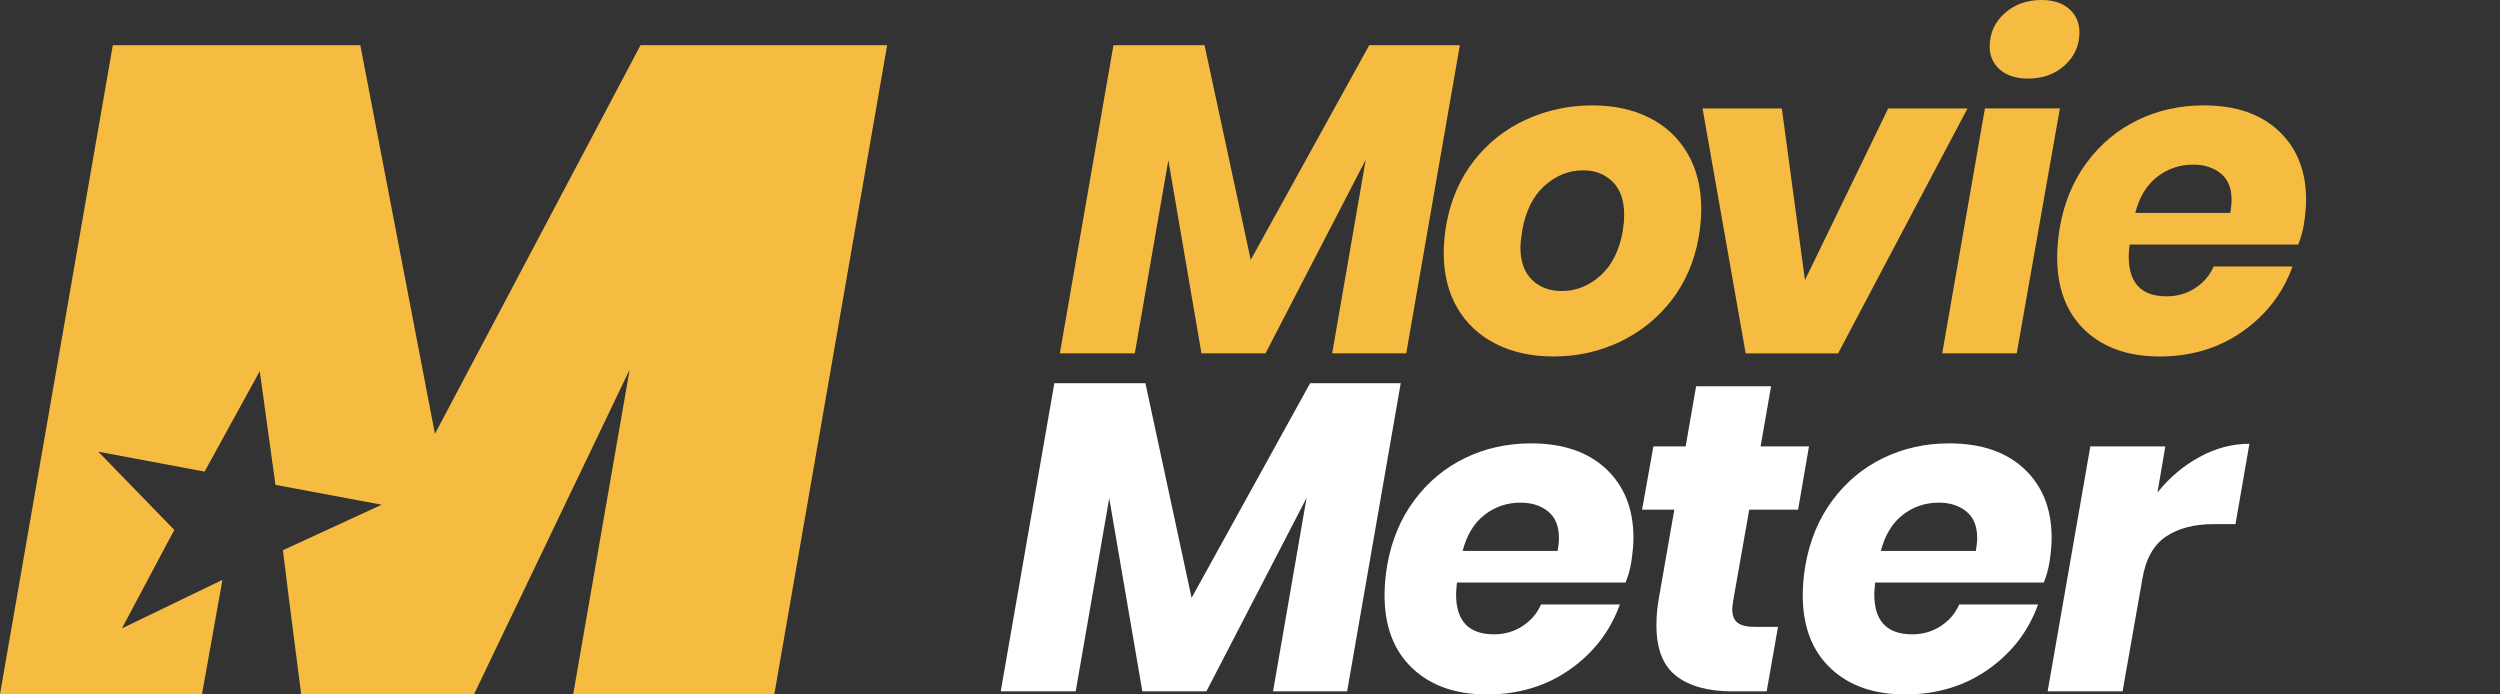
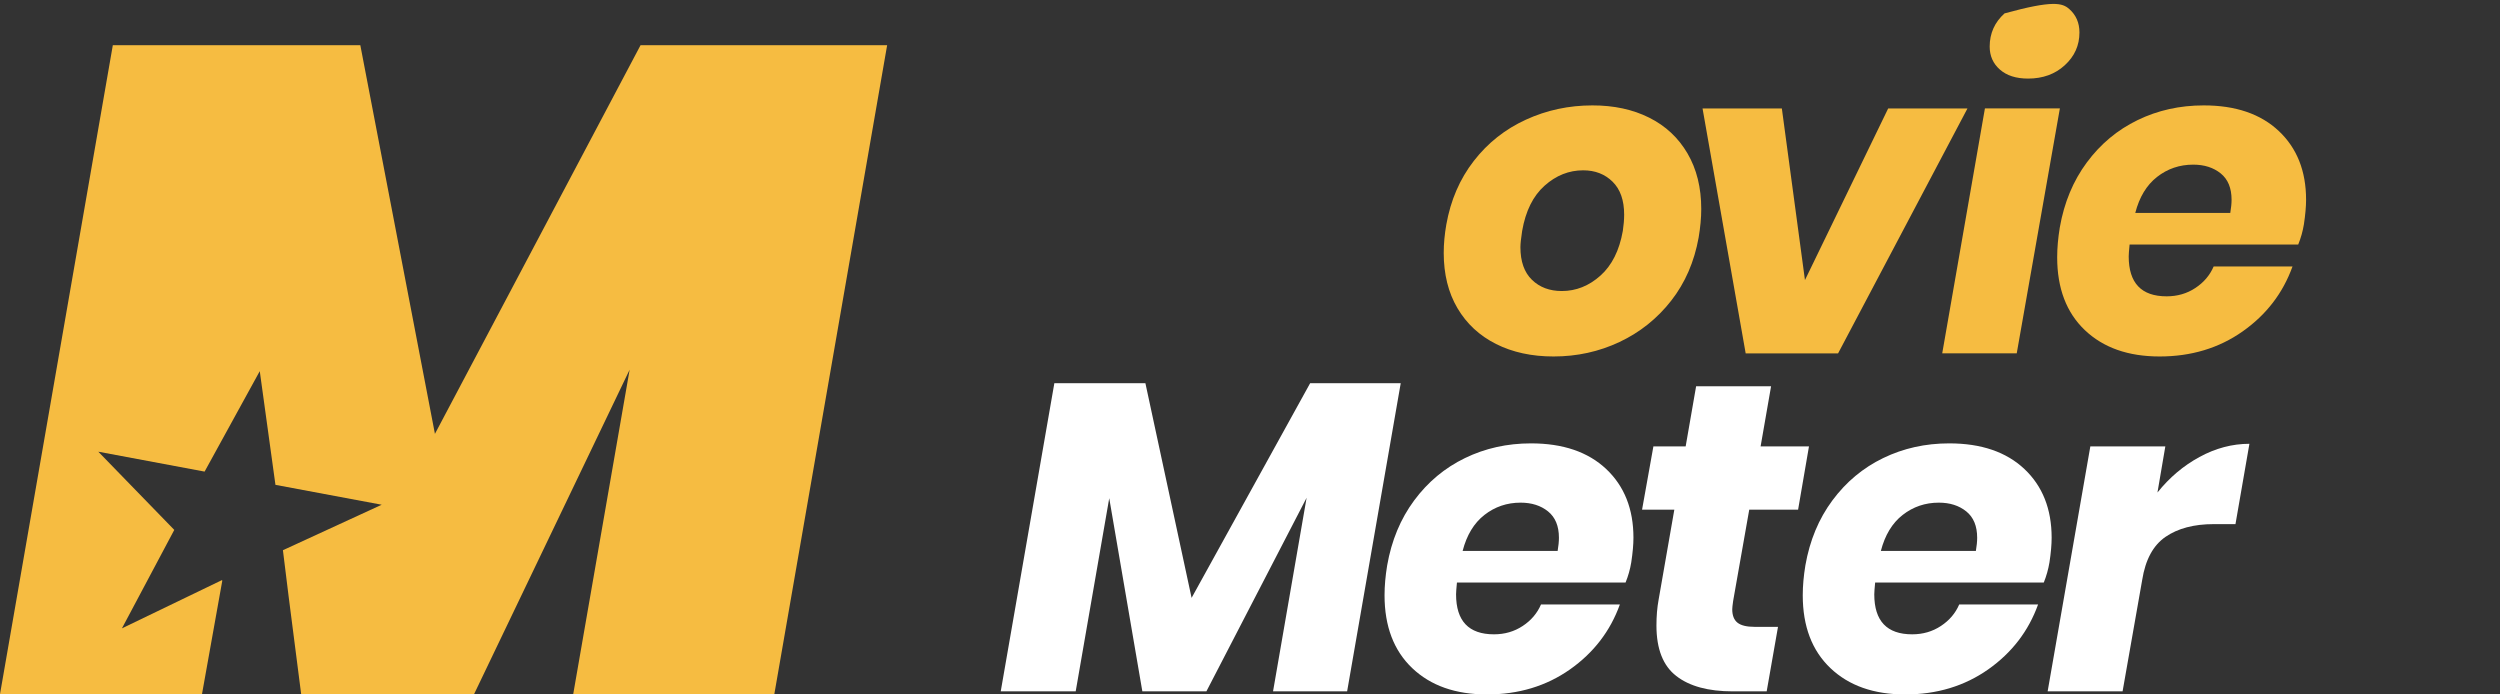
<svg xmlns="http://www.w3.org/2000/svg" width="180" height="50" viewBox="0 0 180 50" fill="none">
  <rect x="0" y="0" width="180" height="50" fill="#333333" stroke="none" />
-   <path d="M105.108 3.254L101.249 25.441H95.916L98.331 11.504L91.116 25.441H86.505L84.121 11.534L81.706 25.441H76.309L80.169 3.254H86.725L90.052 18.71L98.586 3.254H105.108Z" fill="#F6BC41" />
  <path d="M118.741 8.471C119.923 9.061 120.843 9.921 121.501 11.048C122.16 12.174 122.49 13.508 122.49 15.047C122.49 15.678 122.426 16.363 122.302 17.101C121.988 18.851 121.33 20.367 120.324 21.652C119.321 22.936 118.08 23.927 116.606 24.623C115.133 25.318 113.547 25.666 111.854 25.666C110.285 25.666 108.904 25.365 107.712 24.766C106.521 24.166 105.595 23.306 104.937 22.189C104.279 21.072 103.948 19.746 103.948 18.207C103.948 17.554 104.012 16.869 104.137 16.154C104.45 14.406 105.108 12.882 106.114 11.588C107.118 10.291 108.368 9.302 109.864 8.617C111.359 7.931 112.955 7.589 114.648 7.589C116.193 7.586 117.559 7.88 118.741 8.471ZM111.21 13.37C110.383 14.107 109.844 15.192 109.595 16.625C109.511 17.172 109.47 17.561 109.47 17.793C109.47 18.826 109.746 19.61 110.302 20.148C110.855 20.685 111.572 20.954 112.451 20.954C113.476 20.954 114.401 20.587 115.229 19.847C116.056 19.11 116.594 18.035 116.844 16.622C116.907 16.201 116.939 15.811 116.939 15.454C116.939 14.421 116.663 13.632 116.107 13.084C115.552 12.537 114.847 12.263 113.99 12.263C112.962 12.263 112.037 12.631 111.21 13.37Z" fill="#F6BC41" />
  <path d="M129.957 20.165L135.949 7.808H141.658L132.341 25.444H125.689L122.583 7.808H128.293L129.957 20.165Z" fill="#F6BC41" />
-   <path d="M148.311 7.806L145.205 25.441H139.84L142.914 7.806H148.311ZM144.326 0.964C145.036 0.321 145.927 0 146.992 0C147.829 0 148.492 0.217 148.984 0.648C149.476 1.08 149.72 1.644 149.72 2.34C149.72 3.267 149.37 4.051 148.668 4.694C147.968 5.338 147.085 5.658 146.017 5.658C145.158 5.658 144.485 5.441 143.993 5.01C143.501 4.578 143.257 4.026 143.257 3.351C143.259 2.401 143.614 1.607 144.326 0.964Z" fill="#F6BC41" />
+   <path d="M148.311 7.806L145.205 25.441H139.84L142.914 7.806H148.311ZM144.326 0.964C147.829 0 148.492 0.217 148.984 0.648C149.476 1.08 149.72 1.644 149.72 2.34C149.72 3.267 149.37 4.051 148.668 4.694C147.968 5.338 147.085 5.658 146.017 5.658C145.158 5.658 144.485 5.441 143.993 5.01C143.501 4.578 143.257 4.026 143.257 3.351C143.259 2.401 143.614 1.607 144.326 0.964Z" fill="#F6BC41" />
  <path d="M164.077 9.436C165.384 10.668 166.038 12.318 166.038 14.381C166.038 14.867 165.986 15.456 165.881 16.151C165.798 16.657 165.661 17.143 165.472 17.606H153.331C153.289 18.028 153.267 18.311 153.267 18.459C153.267 20.377 154.177 21.336 155.996 21.336C156.769 21.336 157.459 21.137 158.066 20.735C158.673 20.335 159.111 19.818 159.383 19.186H165.061C164.371 21.105 163.174 22.663 161.468 23.863C159.762 25.064 157.77 25.666 155.492 25.666C153.233 25.666 151.439 25.035 150.11 23.77C148.781 22.505 148.117 20.757 148.117 18.523C148.117 17.85 148.181 17.133 148.306 16.373C148.619 14.584 149.268 13.023 150.252 11.696C151.235 10.37 152.452 9.352 153.908 8.647C155.362 7.941 156.945 7.589 158.661 7.589C160.964 7.586 162.768 8.203 164.077 9.436ZM160.673 14.381C160.673 13.538 160.411 12.907 159.89 12.485C159.366 12.064 158.708 11.854 157.912 11.854C156.928 11.854 156.062 12.15 155.308 12.739C154.554 13.329 154.033 14.194 153.739 15.331H160.58C160.641 14.97 160.673 14.655 160.673 14.381Z" fill="#F6BC41" />
  <path d="M100.852 27.591L96.993 49.778H91.659L94.075 35.841L86.86 49.778H82.249L79.865 35.87L77.45 49.778H72.053L75.913 27.591H82.469L85.795 43.047L94.33 27.591H100.852Z" fill="white" />
  <path d="M115.647 33.77C116.954 35.002 117.608 36.652 117.608 38.715C117.608 39.201 117.556 39.791 117.451 40.486C117.368 40.991 117.231 41.477 117.042 41.94H104.9C104.859 42.362 104.837 42.645 104.837 42.793C104.837 44.712 105.747 45.671 107.566 45.671C108.339 45.671 109.029 45.471 109.636 45.069C110.243 44.67 110.681 44.152 110.953 43.521H116.631C115.941 45.439 114.744 46.997 113.038 48.198C111.332 49.398 109.34 50 107.061 50C104.802 50 103.008 49.369 101.679 48.104C100.351 46.839 99.687 45.091 99.687 42.858C99.687 42.184 99.751 41.467 99.876 40.708C100.189 38.918 100.838 37.357 101.821 36.031C102.805 34.704 104.022 33.686 105.478 32.981C106.932 32.276 108.515 31.923 110.231 31.923C112.534 31.923 114.338 32.539 115.647 33.77ZM112.243 38.718C112.243 37.875 111.981 37.244 111.46 36.822C110.936 36.4 110.277 36.191 109.482 36.191C108.498 36.191 107.632 36.487 106.878 37.076C106.124 37.665 105.603 38.531 105.309 39.667H112.15C112.211 39.307 112.243 38.992 112.243 38.718Z" fill="white" />
  <path d="M124.786 43.269C124.744 43.565 124.722 43.765 124.722 43.868C124.722 44.312 124.847 44.633 125.099 44.833C125.351 45.032 125.757 45.133 126.323 45.133H128.016L127.201 49.778H124.754C122.997 49.778 121.643 49.411 120.691 48.671C119.739 47.934 119.264 46.724 119.264 45.037C119.264 44.364 119.316 43.74 119.421 43.173L120.552 36.694H118.229L119.044 32.143H121.367L122.12 27.813H127.517L126.763 32.143H130.246L129.463 36.694H125.946L124.786 43.269Z" fill="white" />
  <path d="M145.758 33.77C147.065 35.002 147.718 36.652 147.718 38.715C147.718 39.201 147.667 39.791 147.562 40.486C147.478 40.991 147.341 41.477 147.153 41.94H135.011C134.97 42.362 134.948 42.645 134.948 42.793C134.948 44.712 135.858 45.671 137.676 45.671C138.45 45.671 139.14 45.471 139.747 45.069C140.354 44.67 140.792 44.152 141.064 43.521H146.742C146.052 45.439 144.855 46.997 143.149 48.198C141.443 49.398 139.451 50 137.172 50C134.913 50 133.119 49.369 131.79 48.104C130.461 46.839 129.798 45.091 129.798 42.858C129.798 42.184 129.862 41.467 129.987 40.708C130.3 38.918 130.948 37.357 131.932 36.031C132.916 34.704 134.133 33.686 135.589 32.981C137.043 32.276 138.626 31.923 140.342 31.923C142.647 31.923 144.451 32.539 145.758 33.77ZM142.356 38.718C142.356 37.875 142.094 37.244 141.573 36.822C141.049 36.4 140.391 36.191 139.595 36.191C138.611 36.191 137.745 36.487 136.991 37.076C136.237 37.665 135.716 38.531 135.422 39.667H142.263C142.324 39.307 142.356 38.992 142.356 38.718Z" fill="white" />
  <path d="M158.365 32.902C159.525 32.271 160.722 31.953 161.958 31.953L160.954 37.737H159.386C157.964 37.737 156.808 38.042 155.917 38.654C155.029 39.265 154.469 40.298 154.239 41.751L152.826 49.778H147.43L150.504 32.142H155.903L155.337 35.461C156.196 34.386 157.205 33.533 158.365 32.902Z" fill="white" />
  <path d="M46.12 3.254L31.315 31.238L25.943 3.254H8.123L0 49.98H14.543L16.006 41.805L15.975 41.77L8.779 45.242L12.548 38.153L7.078 32.522L14.731 33.955L18.703 26.723L19.832 34.909L27.483 36.341L20.37 39.615L20.779 42.926L21.684 49.98H34.132L45.334 26.617L41.271 49.98H55.751L63.874 3.254H46.12Z" fill="#F6BC41" />
</svg>